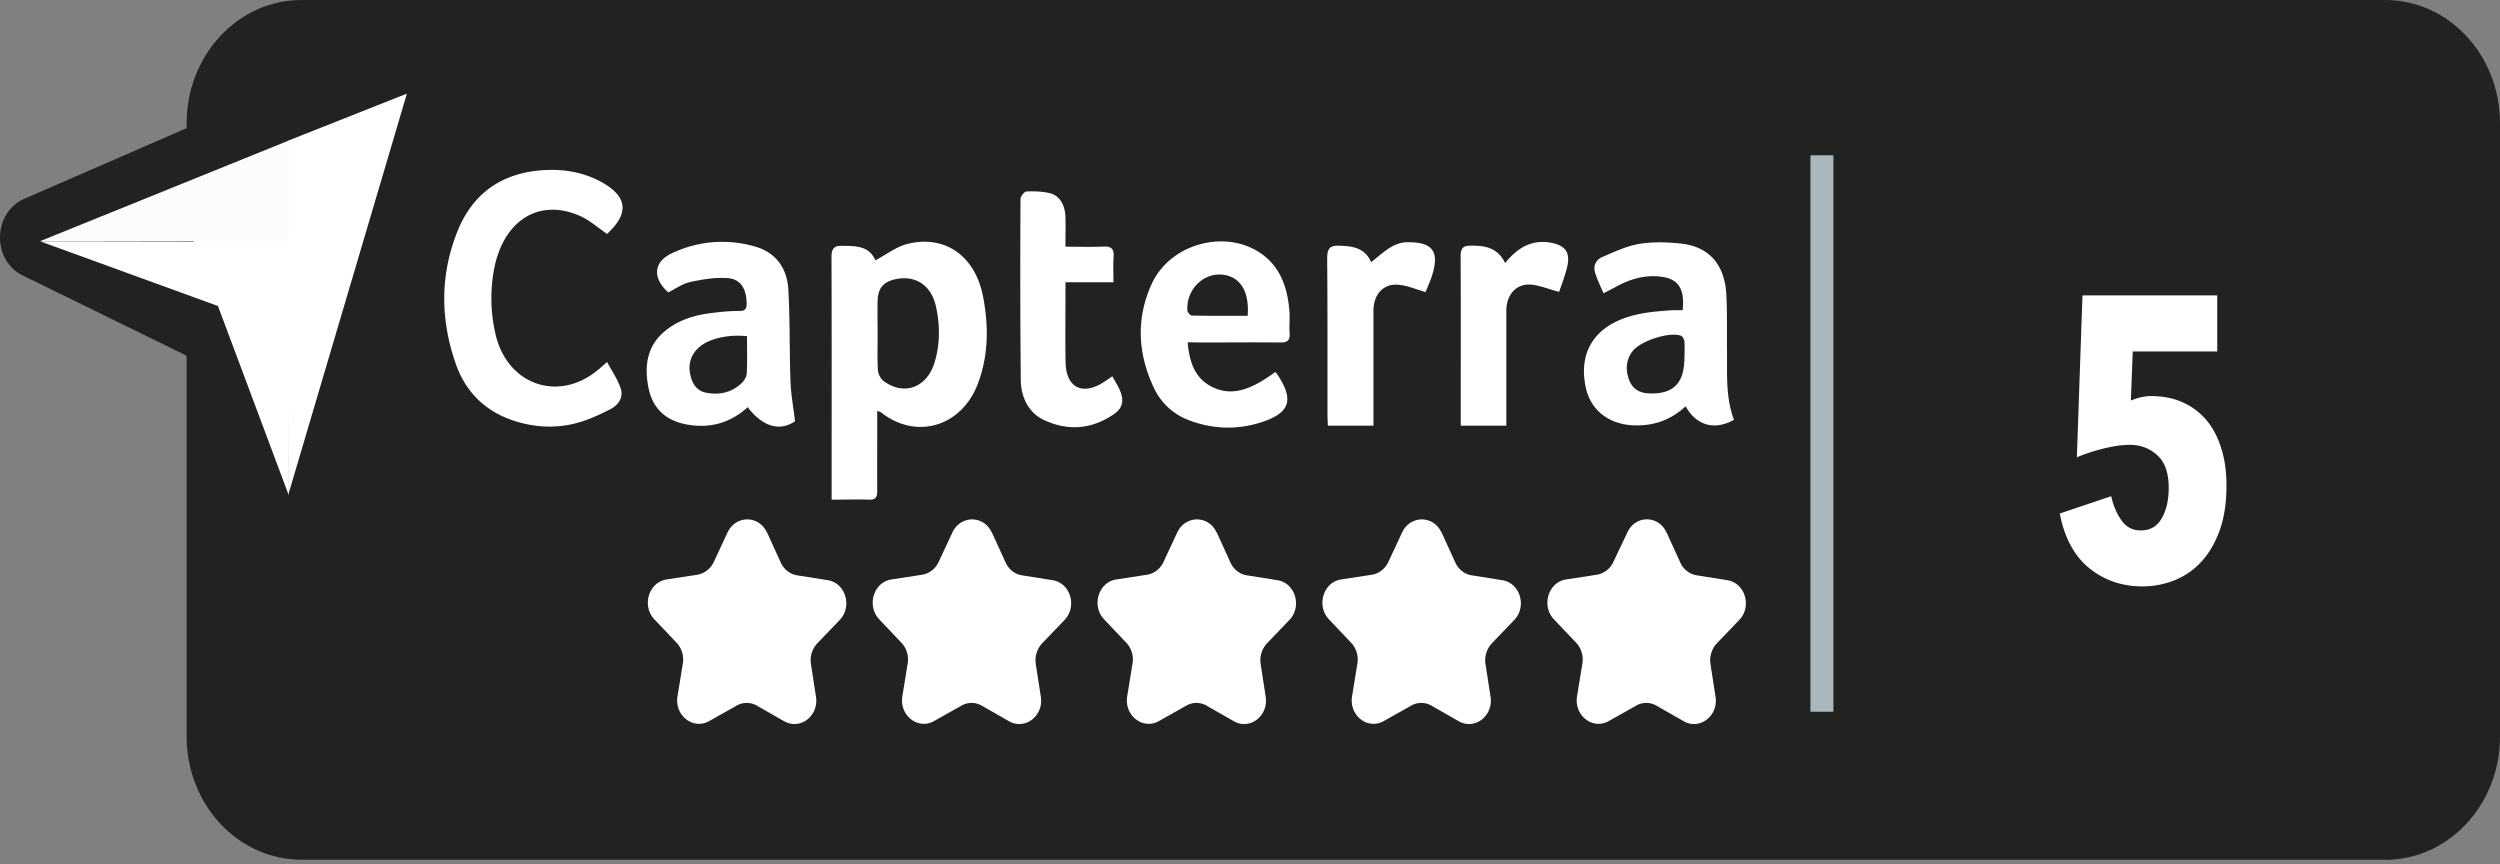
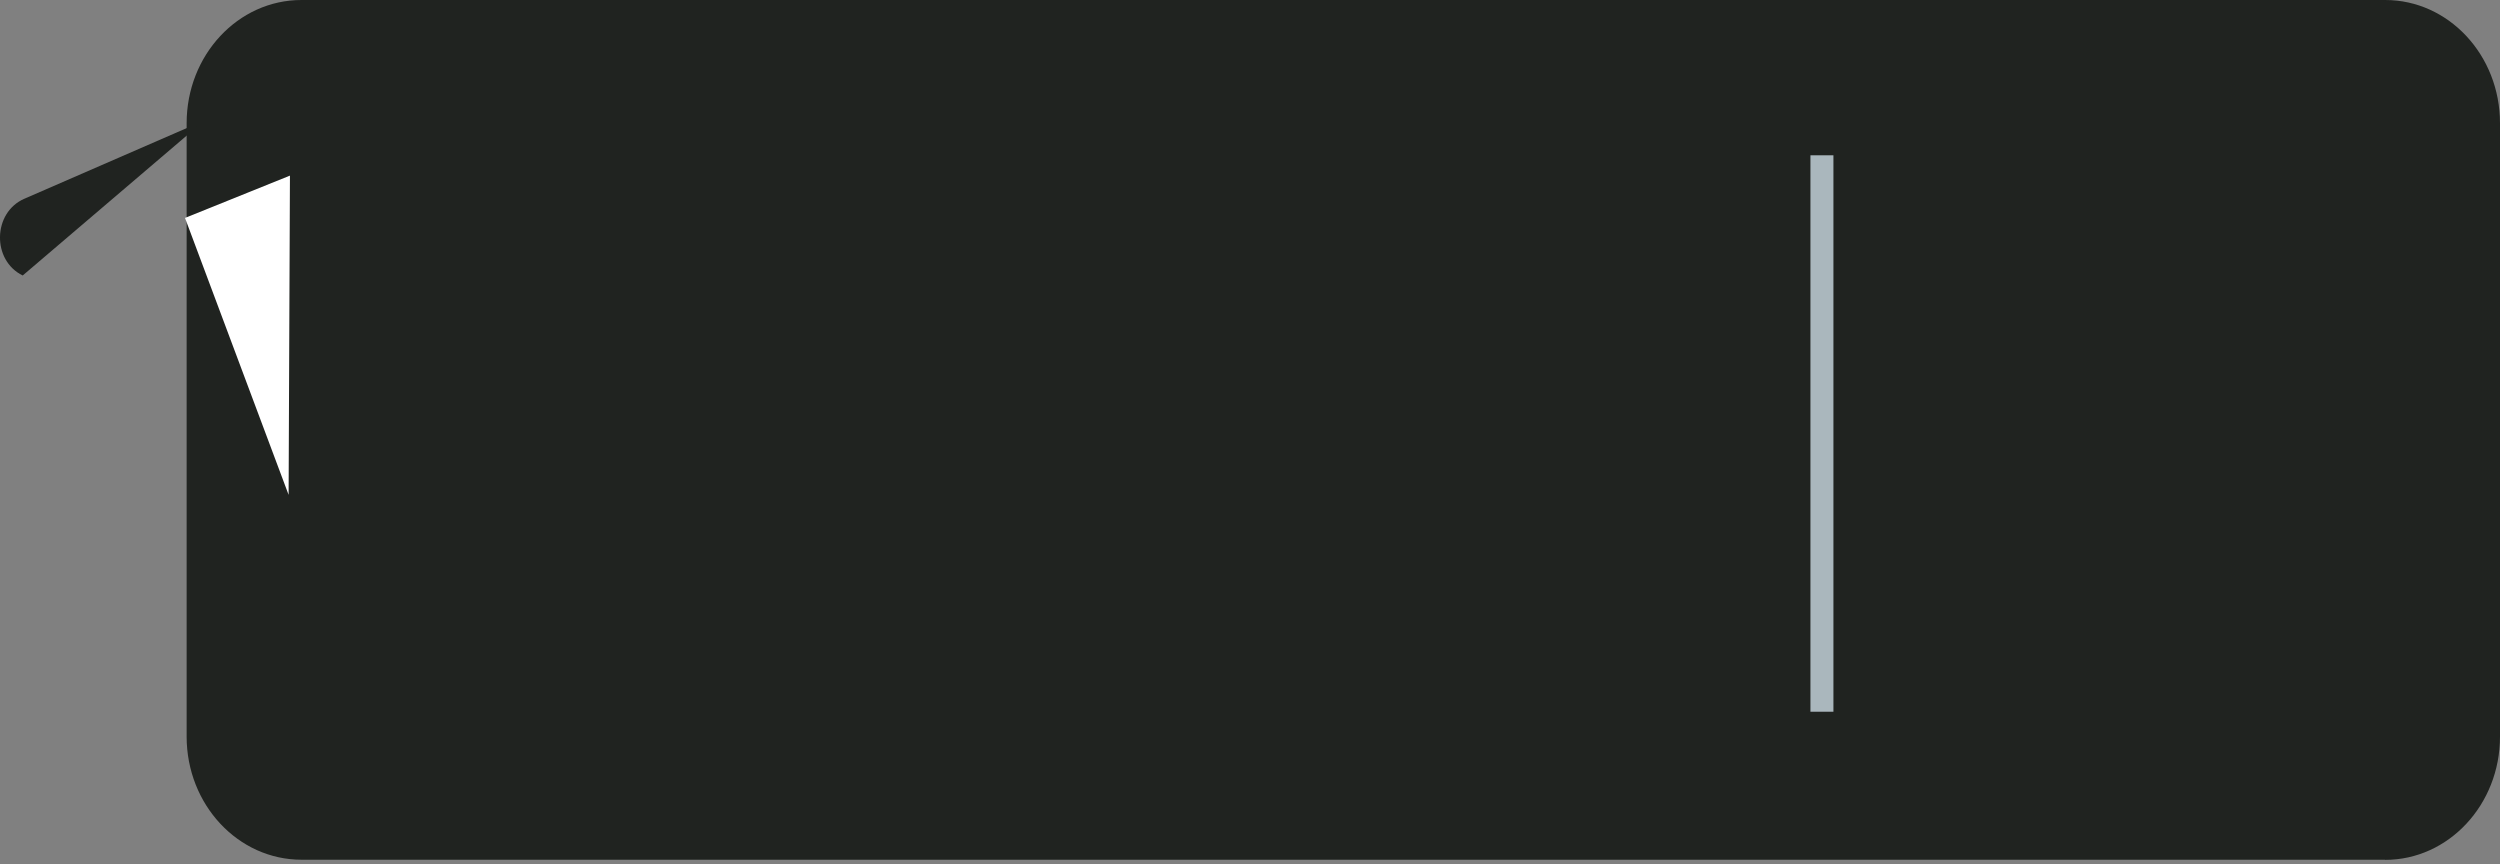
<svg xmlns="http://www.w3.org/2000/svg" width="162" height="56" fill="none">
  <rect width="100%" height="100%" fill="#808080" stroke="none" />
  <path fill="#202320" d="M154.551 55.71H19.535c-4.106 0-7.441-3.568-7.441-7.982V7.982C12.094 3.578 15.42 0 19.534 0H154.56C158.665 0 162 3.568 162 7.982v39.755c0 4.405-3.335 7.982-7.441 7.982l-.008-.009Z" />
-   <path fill="#202320" d="M13.262 7.795 1.576 12.88c-2.053.892-2.114 3.995-.104 4.971l13.141 6.43-1.36-16.494.009.01Z" />
-   <path fill="#fff" d="M56.731 16.869c.693-.372 1.326-.864 2.027-1.05 2.452-.641 4.436.752 4.947 3.41.364 1.905.355 3.8-.338 5.632-1.057 2.797-4.011 3.661-6.28 1.858-.044-.028-.105-.046-.243-.093v1.348c0 1.273-.009 2.546 0 3.828 0 .39-.087.586-.494.576-.788-.027-1.585 0-2.46 0v-.669c0-5.008.009-10.026-.009-15.035 0-.567.165-.753.667-.744.884.01 1.767-.018 2.183.948v-.01Zm.139 4.87c0 .743-.026 1.486.017 2.23.017.25.173.576.364.715 1.325.985 2.807.446 3.31-1.199.363-1.198.354-2.425.086-3.642-.312-1.385-1.36-2.045-2.668-1.738-.754.176-1.092.585-1.11 1.412-.017.744 0 1.487 0 2.23v-.009Zm-17.516-6.57c-.572-.391-1.1-.856-1.698-1.144-2.711-1.245-5.093.26-5.665 3.55a10.29 10.29 0 0 0 .112 4.052c.737 3.28 4.037 4.47 6.601 2.379.174-.14.338-.288.633-.549.32.595.684 1.116.883 1.71.208.614-.199 1.115-.667 1.348-.78.4-1.594.771-2.425.957-1.248.288-2.53.204-3.76-.186-1.819-.576-3.162-1.794-3.829-3.699-1.005-2.852-1.03-5.752.096-8.577.996-2.5 2.875-3.754 5.37-3.968 1.386-.12 2.73.075 3.985.762 1.68.939 1.785 2.026.364 3.336v.028Zm9.096 11.216c-1.161 1.059-2.504 1.393-3.985 1.115-1.248-.242-2.14-.957-2.426-2.296-.303-1.412-.147-2.75 1.031-3.735.927-.771 2.01-1.069 3.145-1.199.572-.074 1.143-.12 1.715-.12.39 0 .468-.187.45-.55-.026-.91-.398-1.523-1.238-1.579-.806-.056-1.646.084-2.443.26-.485.112-.936.437-1.395.67-1.048-.948-.961-1.99.251-2.547a7.56 7.56 0 0 1 5.406-.418c1.282.372 2.036 1.357 2.122 2.76.113 1.97.07 3.95.139 5.92.026.854.19 1.71.294 2.63-.961.668-2.079.38-3.058-.902l-.008-.01Zm-.052-4.6c-1.204-.13-2.434.158-3.05.678-.528.446-.762 1.032-.632 1.738.113.622.407 1.124 1.04 1.245.814.158 1.585.019 2.235-.558.19-.158.38-.436.398-.669.043-.799.017-1.607.017-2.434h-.008Zm60.638-1.664c.156-1.496-.329-2.118-1.594-2.211-.979-.075-1.88.204-2.737.678-.225.12-.459.242-.797.418-.199-.465-.407-.883-.546-1.338-.138-.455.069-.836.442-1.004.78-.334 1.577-.715 2.399-.855.884-.148 1.82-.12 2.712-.027 1.836.195 2.859 1.366 2.954 3.345.06 1.236.026 2.463.043 3.699.009 1.477-.086 2.973.451 4.376-1.265.707-2.426.381-3.136-.873-.936.873-2.036 1.264-3.266 1.236-1.663-.028-2.885-.957-3.205-2.463-.399-1.877.242-3.345 1.81-4.181 1.187-.623 2.469-.725 3.76-.818h.719l-.009.018Zm.121 3.02c0-.343.018-.678-.008-1.012-.009-.14-.113-.335-.225-.372-.745-.279-2.625.334-3.136 1.003-.433.567-.459 1.208-.226 1.85.234.622.711.864 1.317.883 1.568.055 2.278-.67 2.27-2.351h.008Zm-32.198-.966c.112 1.255.441 2.249 1.438 2.816 1.22.697 2.486.418 4.218-.874.026.019.078.028.095.056 1.17 1.71.919 2.574-.97 3.187-1.585.512-3.17.456-4.72-.139a4.06 4.06 0 0 1-2.245-2.082c-1.048-2.211-1.169-4.497-.147-6.737 1.23-2.676 4.912-3.605 7.199-1.896 1.17.874 1.603 2.166 1.724 3.615.043.484-.018.976.017 1.469.035.492-.173.604-.598.604-1.74-.019-3.482 0-5.223 0-.234-.01-.46-.01-.788-.01v-.009Zm3.889-1.71c.113-1.45-.381-2.36-1.325-2.611-1.343-.353-2.651.771-2.582 2.24 0 .13.19.353.286.353 1.195.027 2.39.018 3.612.018h.009Zm-11.807-4.479c.883 0 1.689.028 2.495-.01.502-.018.667.177.623.698-.034.51-.008 1.013-.008 1.617h-3.11v1.087c0 1.357-.017 2.723.008 4.08.026 1.57.97 2.146 2.279 1.421.242-.14.468-.306.753-.492.174.325.364.613.503.938.26.641.164 1.115-.381 1.496-1.456 1.013-3.024 1.125-4.583.381-.979-.474-1.464-1.468-1.473-2.583a756.699 756.699 0 0 1-.017-11.727c0-.168.243-.474.381-.484.511-.018 1.031-.009 1.525.112.632.158.987.771 1.005 1.552.017.585 0 1.18 0 1.914Zm19.82.994c.45-.353.84-.715 1.282-.975.303-.177.676-.307 1.013-.307 1.681-.028 2.157.585 1.62 2.22-.13.382-.294.744-.398 1.005-.641-.177-1.23-.446-1.837-.474-.944-.047-1.541.669-1.541 1.682v7.452h-2.954c-.01-.25-.026-.473-.026-.706 0-3.382.008-6.756-.018-10.138 0-.614.174-.837.737-.818.866.028 1.689.102 2.113 1.069l.009-.01Zm5.795 10.594v-2.481c0-2.825.009-5.66-.008-8.484 0-.493.138-.679.597-.688.936-.019 1.785.093 2.287 1.124.85-1.059 1.845-1.589 3.127-1.282.815.195 1.101.65.893 1.533-.139.586-.364 1.153-.52 1.617-.693-.176-1.282-.436-1.88-.474-.927-.046-1.542.688-1.542 1.7v7.444h-2.954v-.009ZM13.037 15.642l1.585 4.368L2.59 15.633l10.447.019v-.01Z" />
+   <path fill="#202320" d="M13.262 7.795 1.576 12.88c-2.053.892-2.114 3.995-.104 4.971Z" />
  <path fill="#fff" d="m18.788 11.38-6.8 2.742 6.714 17.944.086-20.686Z" />
-   <path fill="#FCFCFC" d="M18.72 9.103 2.6 15.626h16.337l-.208-6.523h-.008Z" />
-   <path fill="#fff" d="m18.702 9.104 7.666-3.039-7.692 26.01.026-22.97Zm31.003 25.397.884 1.942c.2.447.598.762 1.057.837l1.992.316c1.16.186 1.611 1.71.771 2.583l-1.447 1.506a1.62 1.62 0 0 0-.415 1.338l.329 2.128c.19 1.236-1.022 2.174-2.053 1.589l-1.776-1.013a1.308 1.308 0 0 0-1.317 0l-1.784 1.004c-1.04.576-2.244-.372-2.045-1.608l.347-2.128a1.589 1.589 0 0 0-.407-1.348l-1.438-1.514c-.832-.883-.364-2.407.788-2.584l1.992-.306c.46-.075.858-.381 1.066-.818l.9-1.933c.538-1.115 2.036-1.115 2.548.019l.008-.01Zm14.57 0 .884 1.942c.2.447.598.762 1.057.837l1.993.316c1.16.186 1.61 1.71.77 2.583l-1.446 1.506a1.62 1.62 0 0 0-.416 1.338l.33 2.128c.19 1.236-1.023 2.174-2.054 1.589l-1.776-1.013a1.308 1.308 0 0 0-1.316 0l-1.785 1.004c-1.04.576-2.243-.372-2.044-1.608l.346-2.128a1.589 1.589 0 0 0-.407-1.348l-1.438-1.514c-.831-.883-.364-2.407.788-2.584l1.993-.306c.46-.075.858-.381 1.065-.818l.901-1.933c.537-1.115 2.036-1.115 2.547.019l.009-.01Zm14.571 0 .884 1.942c.2.447.598.762 1.057.837l1.992.316c1.161.186 1.611 1.71.771 2.583l-1.447 1.506a1.62 1.62 0 0 0-.415 1.338l.329 2.128c.19 1.236-1.022 2.174-2.053 1.589l-1.776-1.013a1.308 1.308 0 0 0-1.317 0l-1.784 1.004c-1.04.576-2.244-.372-2.045-1.608l.347-2.128a1.589 1.589 0 0 0-.407-1.348l-1.438-1.514c-.832-.883-.364-2.407.788-2.584l1.993-.306c.459-.075.857-.381 1.065-.818l.9-1.933c.538-1.115 2.037-1.115 2.548.019l.008-.01Zm14.57 0 .885 1.942c.199.447.597.762 1.056.837l1.993.316c1.16.186 1.611 1.71.77 2.583l-1.446 1.506a1.62 1.62 0 0 0-.416 1.338l.33 2.128c.19 1.236-1.023 2.174-2.054 1.589l-1.776-1.013a1.308 1.308 0 0 0-1.316 0l-1.785 1.004c-1.04.576-2.243-.372-2.044-1.608l.346-2.128a1.589 1.589 0 0 0-.407-1.348l-1.438-1.514c-.831-.883-.364-2.407.789-2.584l1.992-.306c.46-.075.858-.381 1.066-.818l.9-1.933c.537-1.115 2.036-1.115 2.547.019l.009-.01Zm14.58 0 .884 1.942a1.42 1.42 0 0 0 1.057.837l1.992.316c1.161.186 1.611 1.71.771 2.583l-1.447 1.506a1.622 1.622 0 0 0-.416 1.338l.33 2.128c.19 1.236-1.023 2.174-2.053 1.589l-1.776-1.013a1.309 1.309 0 0 0-1.317 0l-1.784 1.004c-1.04.576-2.244-.372-2.045-1.608l.347-2.128a1.591 1.591 0 0 0-.407-1.348l-1.438-1.514c-.832-.883-.364-2.407.788-2.584l1.992-.306a1.449 1.449 0 0 0 1.066-.818l.918-1.933c.52-1.124 2.018-1.115 2.529.01h.009Z" />
  <path fill="#AAB7BD" d="M117.316 10.063h1.49V46.12h-1.49V10.063Z" />
-   <path fill="#fff" d="M144.275 31.464c0 1.097-.139 2.045-.425 2.862-.285.809-.675 1.487-1.169 2.036a4.678 4.678 0 0 1-1.741 1.226 5.583 5.583 0 0 1-2.114.41c-1.317 0-2.46-.391-3.43-1.172-.97-.78-1.62-1.97-1.923-3.55l3.335-1.124c.13.613.355 1.124.667 1.57.312.447.736.65 1.256.65.598 0 1.048-.26 1.351-.789.303-.53.451-1.19.451-1.97 0-.957-.243-1.663-.737-2.11-.493-.455-1.091-.678-1.784-.678-.503 0-1.083.084-1.741.251-.659.167-1.222.353-1.69.558l.364-10.492h8.732v3.634h-5.475l-.121 3.178c.199-.084.416-.158.667-.214.251-.056.468-.074.641-.074.78 0 1.473.139 2.079.418a4.29 4.29 0 0 1 1.534 1.17c.415.502.727 1.116.944 1.822.225.716.329 1.515.329 2.398v-.01Z" />
</svg>